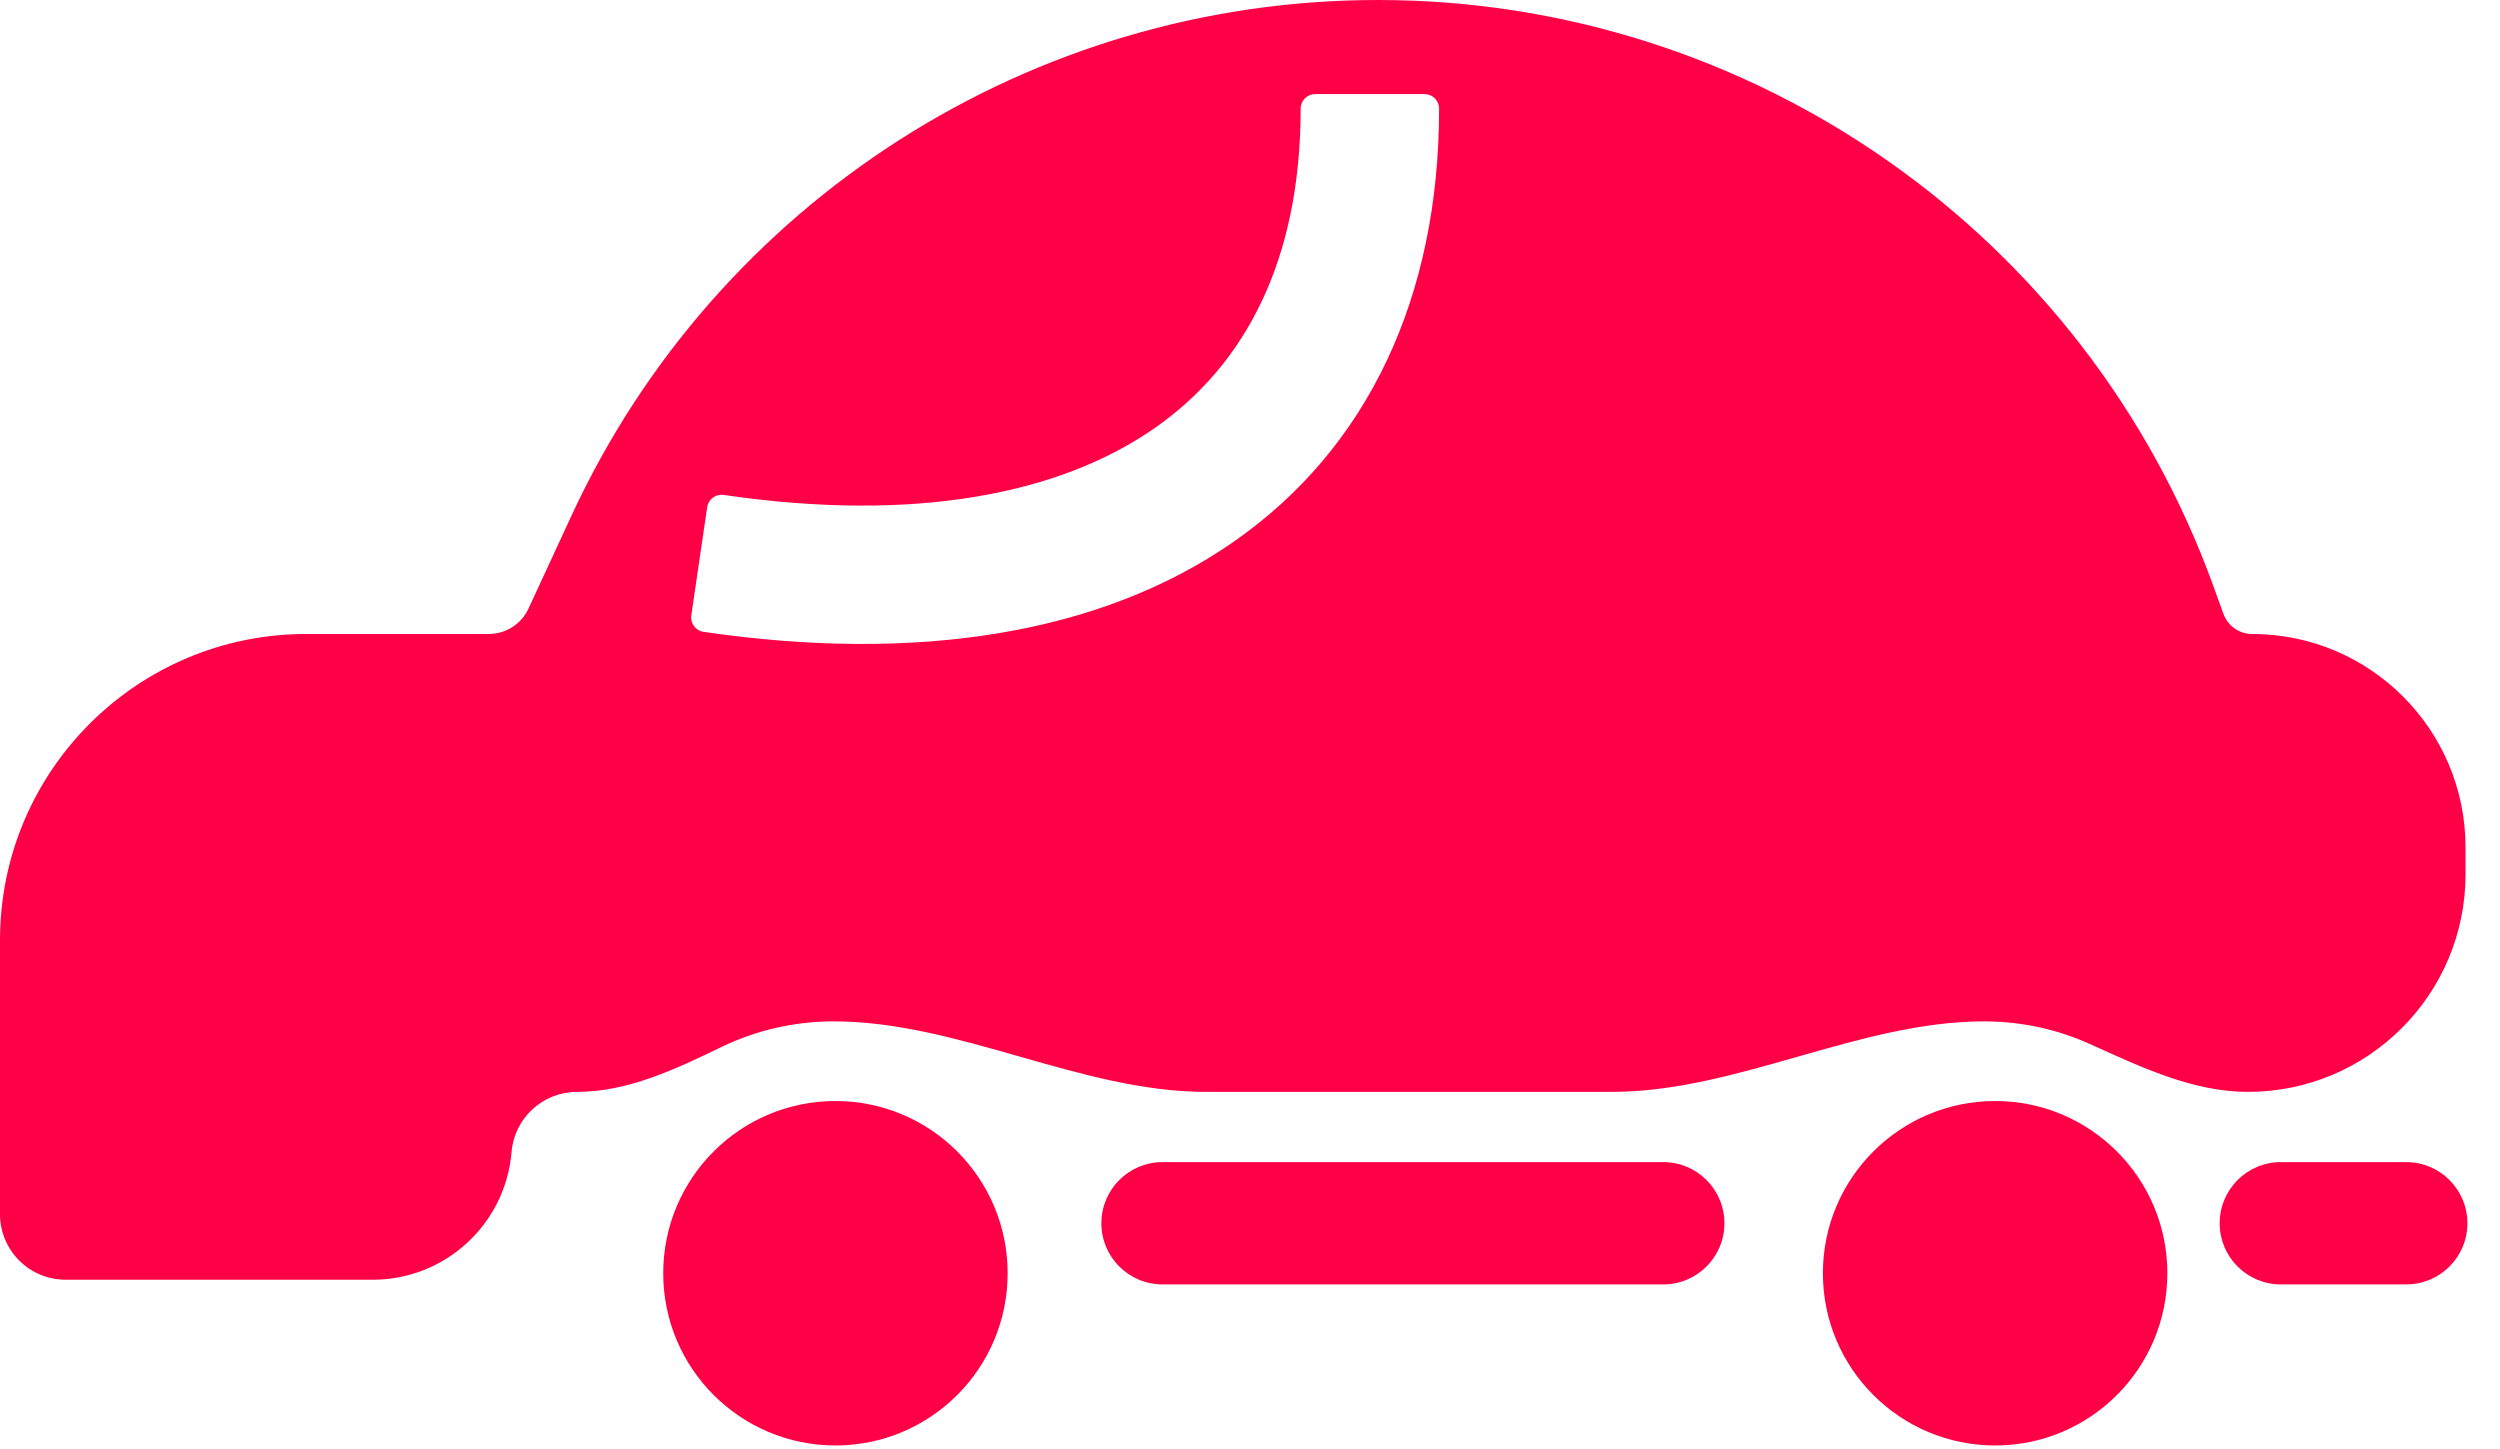
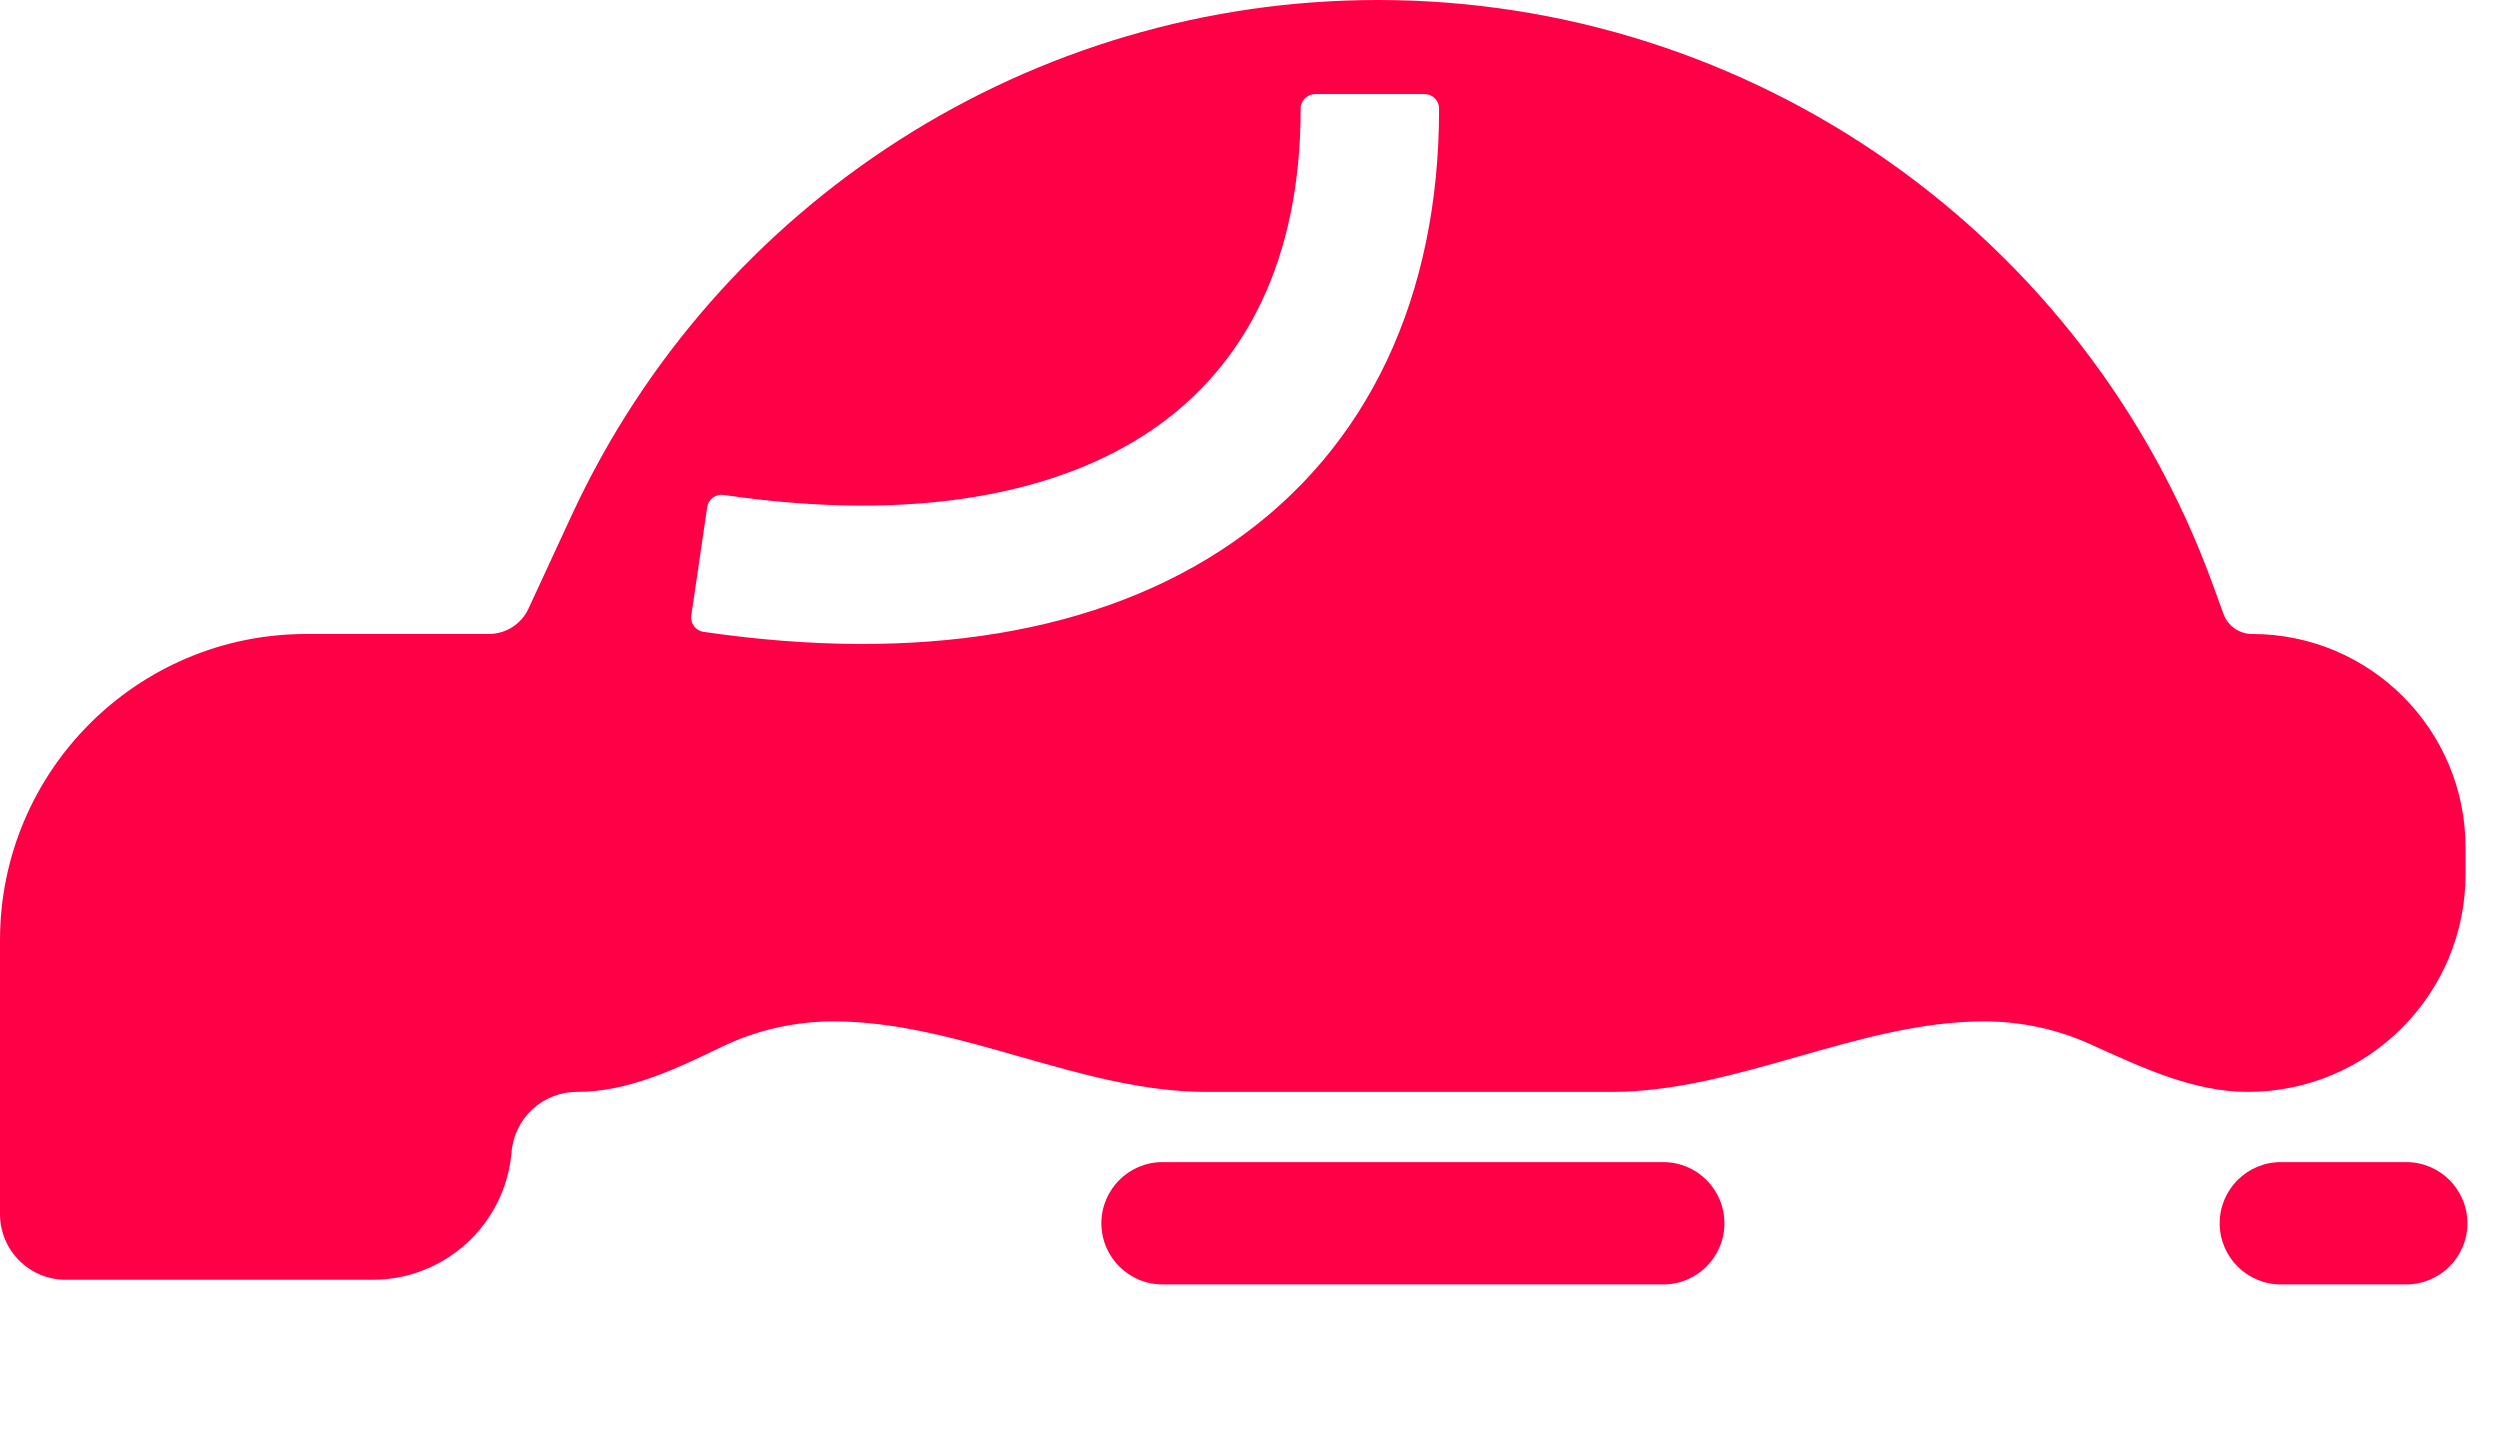
<svg xmlns="http://www.w3.org/2000/svg" width="69" height="40" viewBox="0 0 69 40" fill="none">
-   <path d="M27.811 35.141C27.811 37.767 25.683 39.895 23.058 39.895C20.433 39.895 18.305 37.767 18.305 35.141C18.305 32.516 20.433 30.388 23.058 30.388C25.683 30.388 27.811 32.516 27.811 35.141Z" fill="#FF0046" />
-   <path d="M59.819 35.141C59.819 37.767 57.691 39.895 55.066 39.895C52.441 39.895 50.312 37.767 50.312 35.141C50.312 32.516 52.441 30.388 55.066 30.388C57.691 30.388 59.819 32.516 59.819 35.141Z" fill="#FF0046" />
  <path d="M45.906 32.074C46.838 32.074 47.594 32.83 47.594 33.762C47.594 34.695 46.838 35.45 45.906 35.45L32.087 35.45C31.154 35.45 30.398 34.695 30.398 33.762C30.398 32.83 31.154 32.074 32.087 32.074H45.906ZM66.412 32.074C67.344 32.074 68.1 32.83 68.1 33.762C68.1 34.695 67.344 35.45 66.412 35.45L62.951 35.45C62.019 35.45 61.263 34.695 61.263 33.762C61.263 32.83 62.019 32.074 62.951 32.074L66.412 32.074Z" fill="#FF0046" />
  <path d="M38.031 0C48.357 -1.87574e-05 57.576 6.469 61.09 16.178L61.367 16.943C61.488 17.276 61.804 17.498 62.158 17.498C65.411 17.498 68.049 20.136 68.049 23.389V24.128C68.049 27.446 65.359 30.136 62.041 30.136C60.507 30.136 59.077 29.443 57.679 28.814C56.789 28.413 55.802 28.191 54.763 28.19C51.3 28.191 47.943 30.136 44.481 30.136H33.289C29.826 30.136 26.47 28.191 23.007 28.19C21.898 28.191 20.849 28.444 19.914 28.896C18.646 29.509 17.332 30.136 15.924 30.136C14.982 30.136 14.198 30.858 14.119 31.796C13.952 33.789 12.285 35.321 10.286 35.321H1.812C0.811 35.321 0 34.51 0 33.51V25.951C6.97014e-05 21.283 3.785 17.498 8.453 17.498H13.49C13.96 17.498 14.388 17.225 14.586 16.798L15.777 14.224C19.791 5.552 28.476 0 38.031 0ZM36.299 2.597C36.078 2.597 35.898 2.776 35.898 2.997C35.898 7.169 34.379 10.074 31.852 11.827C29.253 13.63 25.27 14.436 19.972 13.66C19.753 13.628 19.55 13.78 19.518 13.998L19.08 16.985C19.048 17.204 19.2 17.408 19.419 17.439C25.289 18.299 30.363 17.509 34.029 14.966C37.767 12.373 39.719 8.183 39.719 2.997C39.719 2.776 39.539 2.597 39.318 2.597H36.299Z" fill="#FF0046" />
</svg>